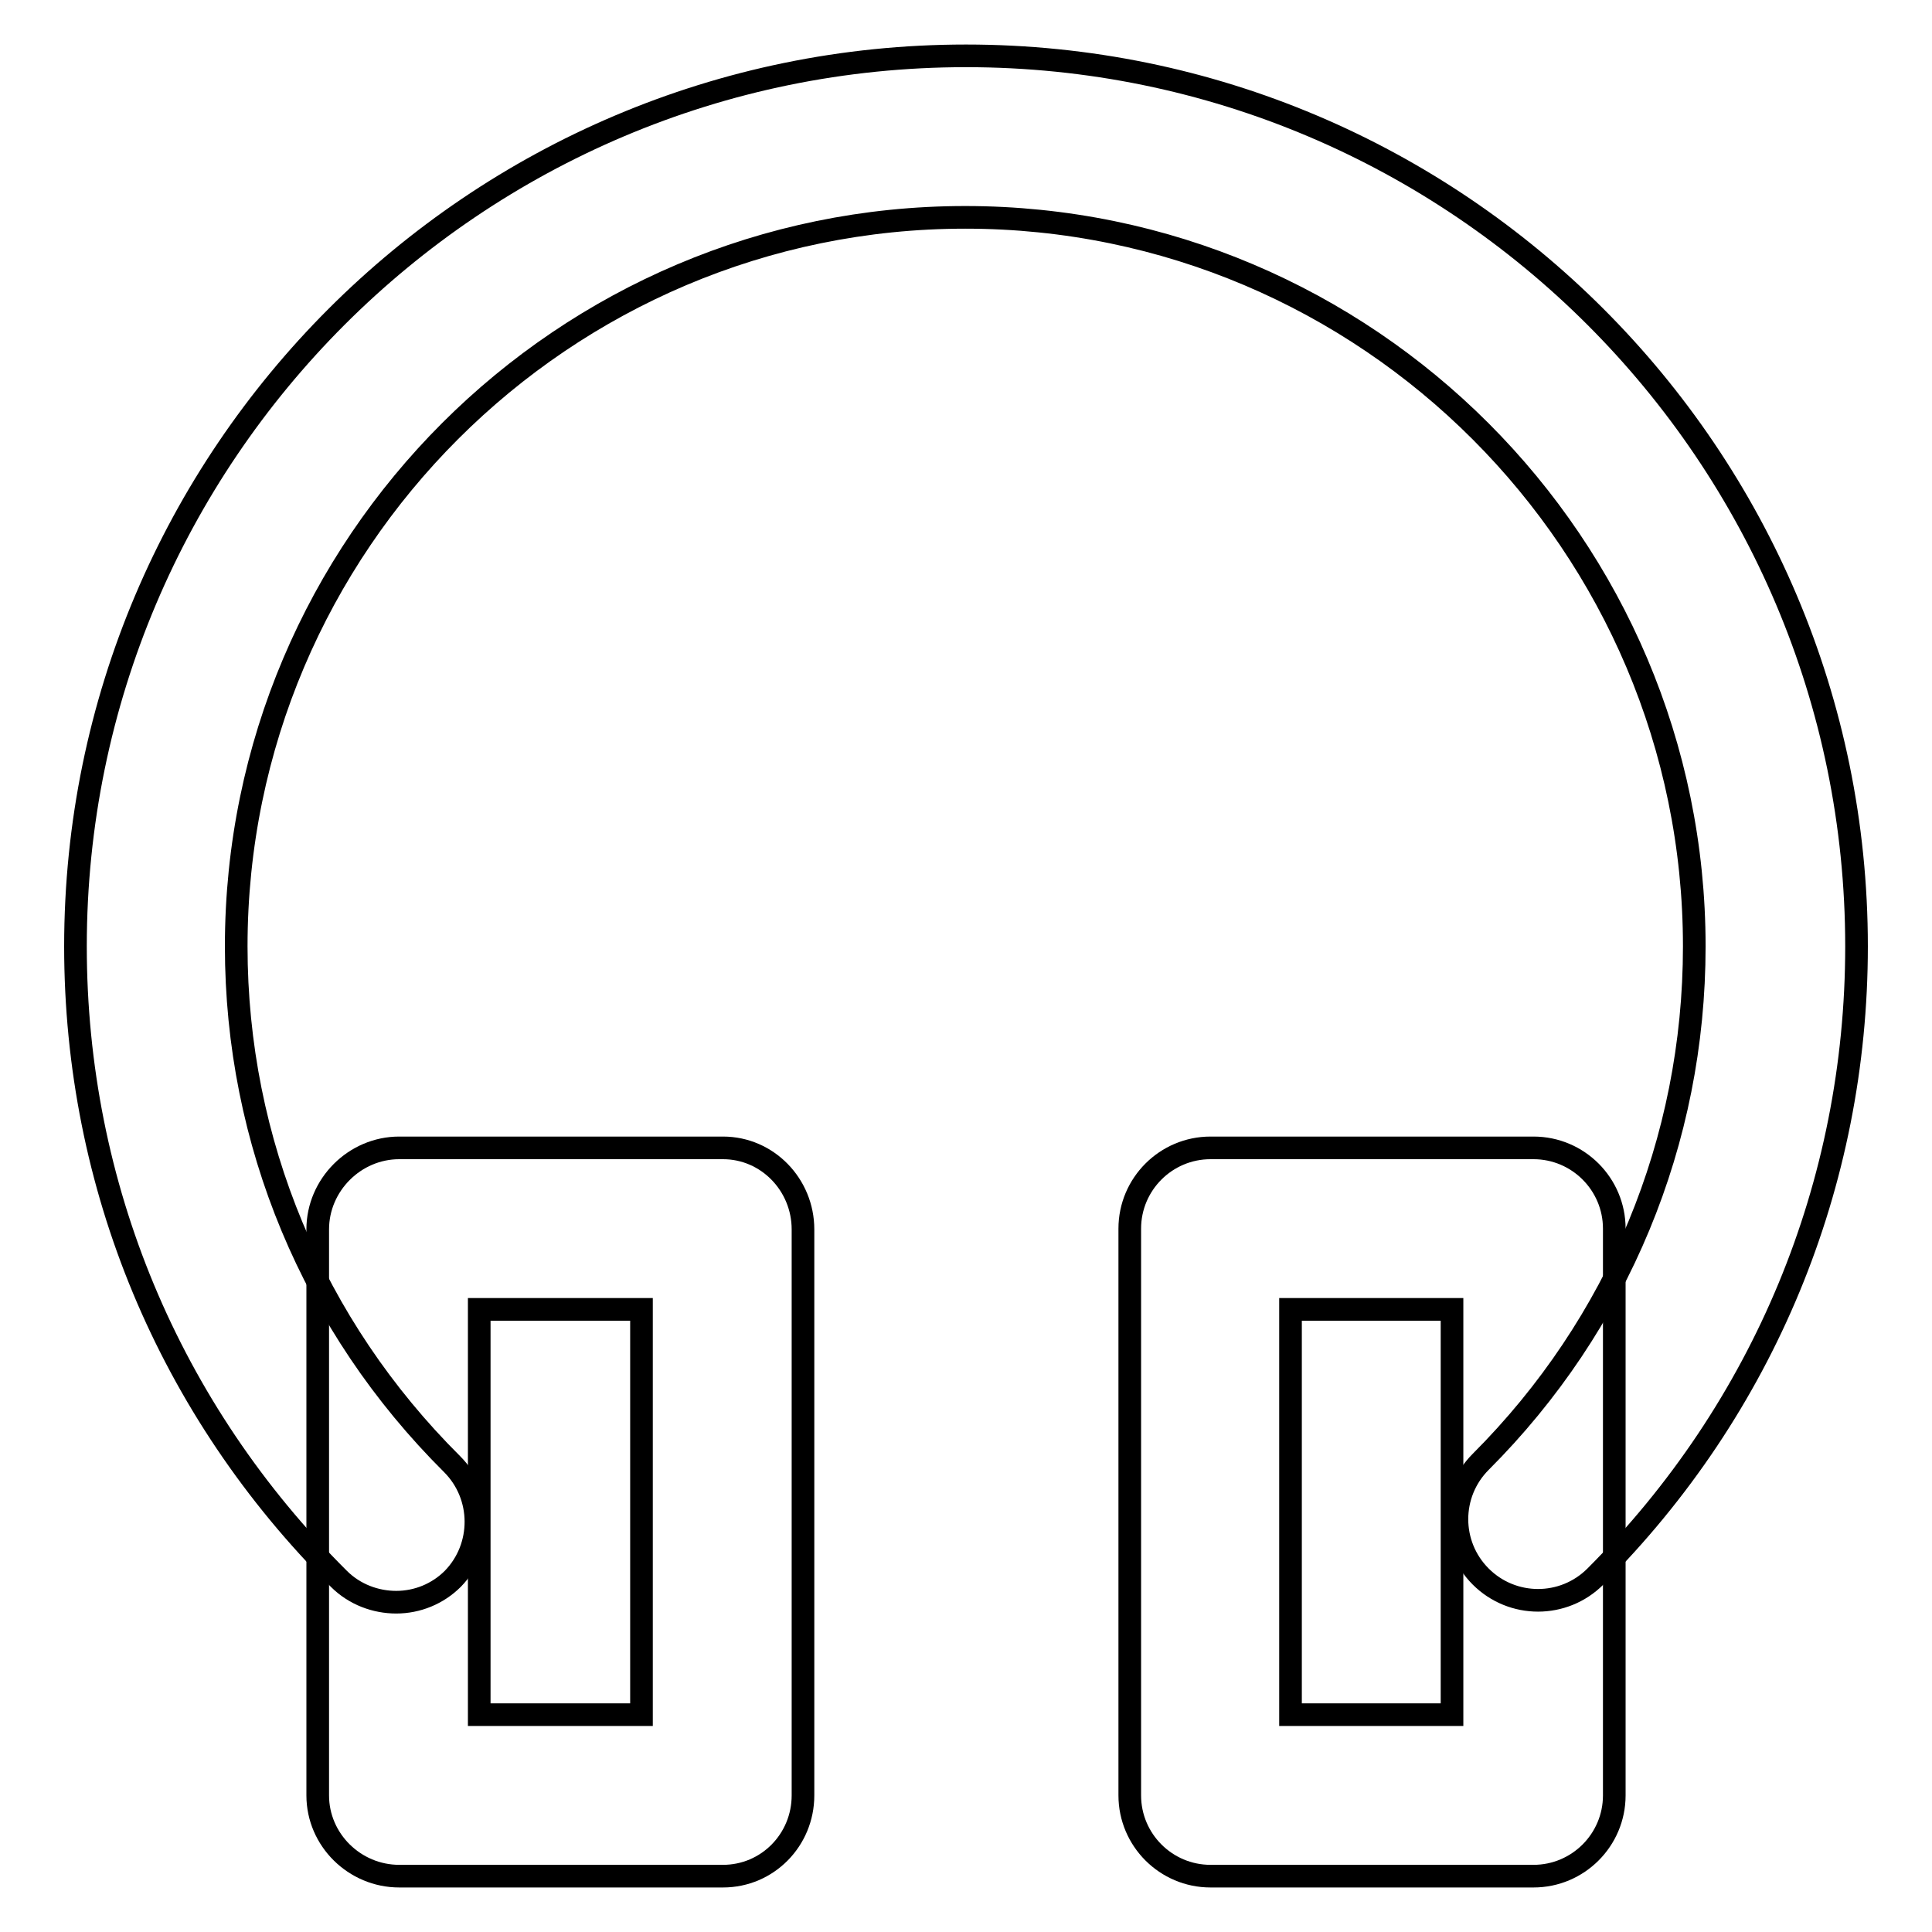
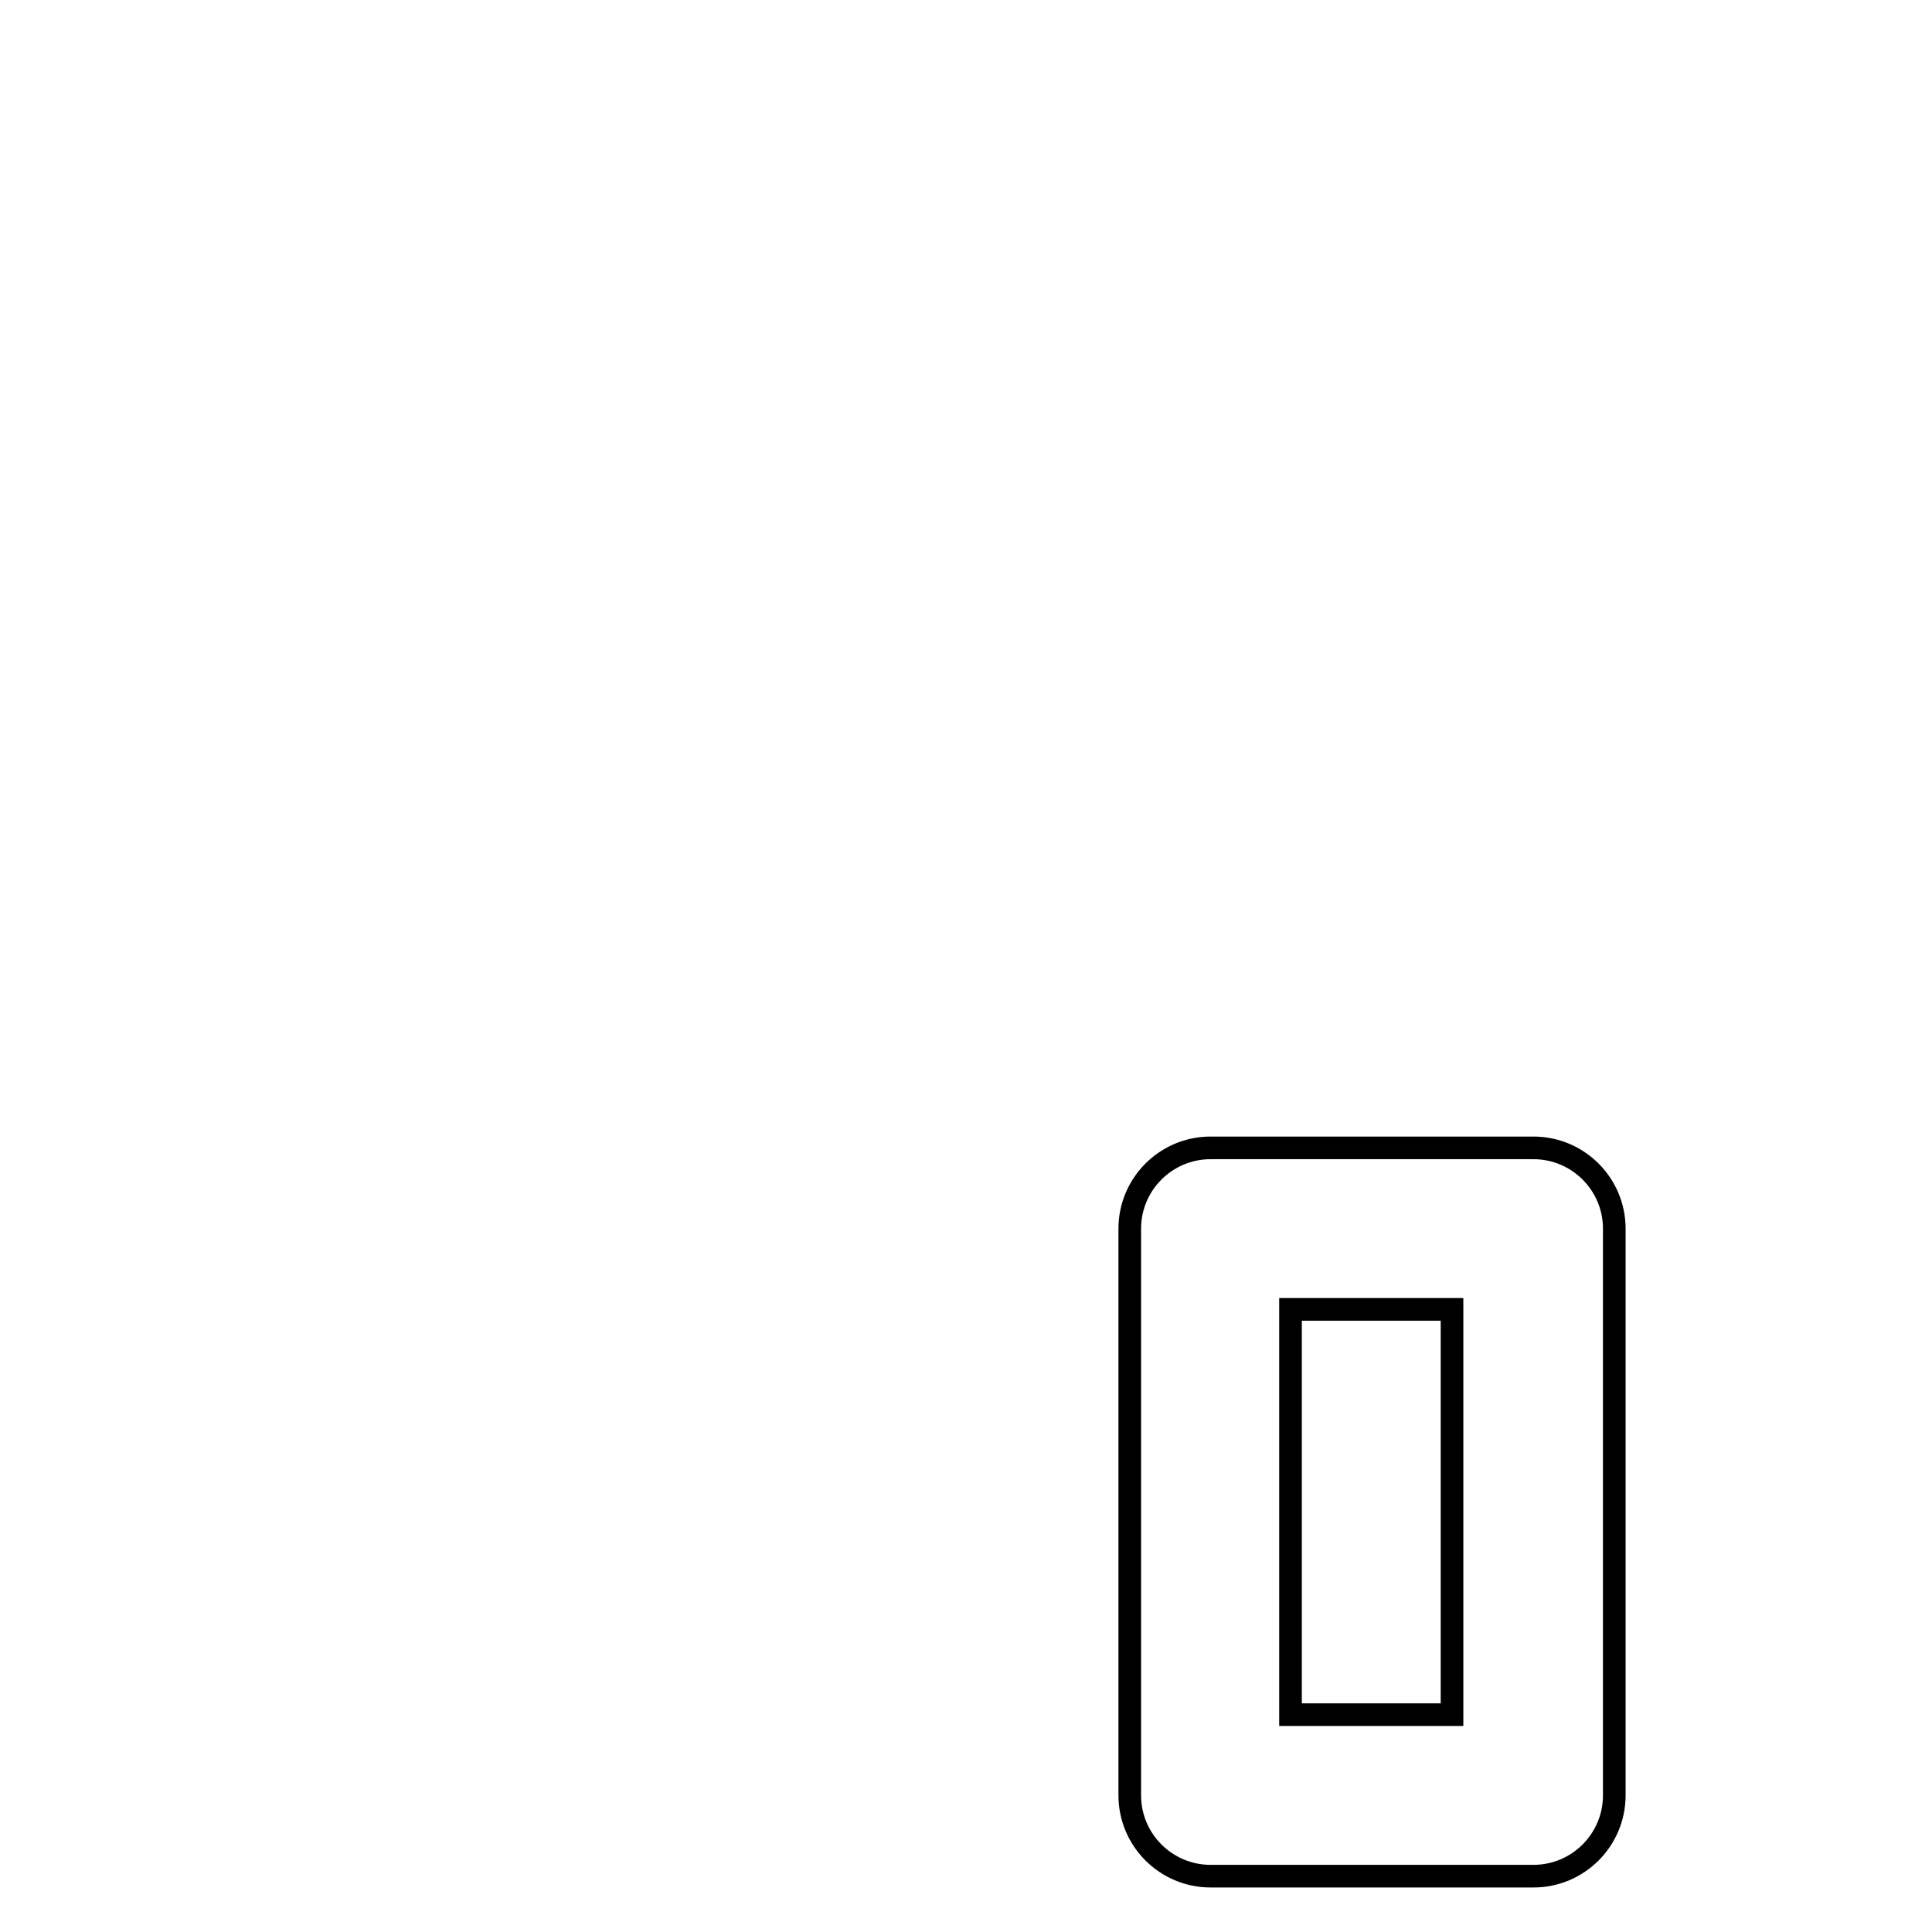
<svg xmlns="http://www.w3.org/2000/svg" version="1.1" x="0px" y="0px" viewBox="0 0 256 256" enable-background="new 0 0 256 256" xml:space="preserve">
  <g>
    <g>
-       <path stroke-width="3" fill-opacity="0" stroke="#000000" d="M52.5,212.3c-2.7,0-5.5-1-7.6-3.1C22.4,186.8,10,157.1,10,125.4c0-65.1,52.9-118,118-118s118,52.9,118,118c0,31.5-12.3,61.2-34.6,83.5c-4.2,4.2-11,4.2-15.2,0c-4.2-4.2-4.2-11,0-15.2c18.2-18.2,28.3-42.5,28.3-68.3c0-53.2-43.3-96.6-96.6-96.6c-53.2,0-96.6,43.3-96.6,96.6c0,25.9,10.2,50.3,28.6,68.6c4.2,4.2,4.2,11,0.1,15.2C58,211.2,55.3,212.3,52.5,212.3z" />
-       <path stroke-width="3" fill-opacity="0" stroke="#000000" d="M106.4,237.9c0,5.9-4.7,10.7-10.6,10.7H52.9c-5.9,0-10.8-4.8-10.8-10.7v-75c0-5.9,4.9-10.8,10.8-10.8h42.9c5.9,0,10.6,4.9,10.6,10.8V237.9z M63.5,227.2H85v-53.7H63.5V227.2z" />
      <path stroke-width="3" fill-opacity="0" stroke="#000000" d="M213.9,237.9c0,5.9-4.8,10.7-10.7,10.7h-42.8c-5.9,0-10.7-4.8-10.7-10.7v-75.1c0-5.9,4.8-10.7,10.7-10.7h42.8c5.9,0,10.7,4.8,10.7,10.7V237.9L213.9,237.9z M171,227.2h21.4v-53.7H171V227.2z" />
    </g>
  </g>
</svg>